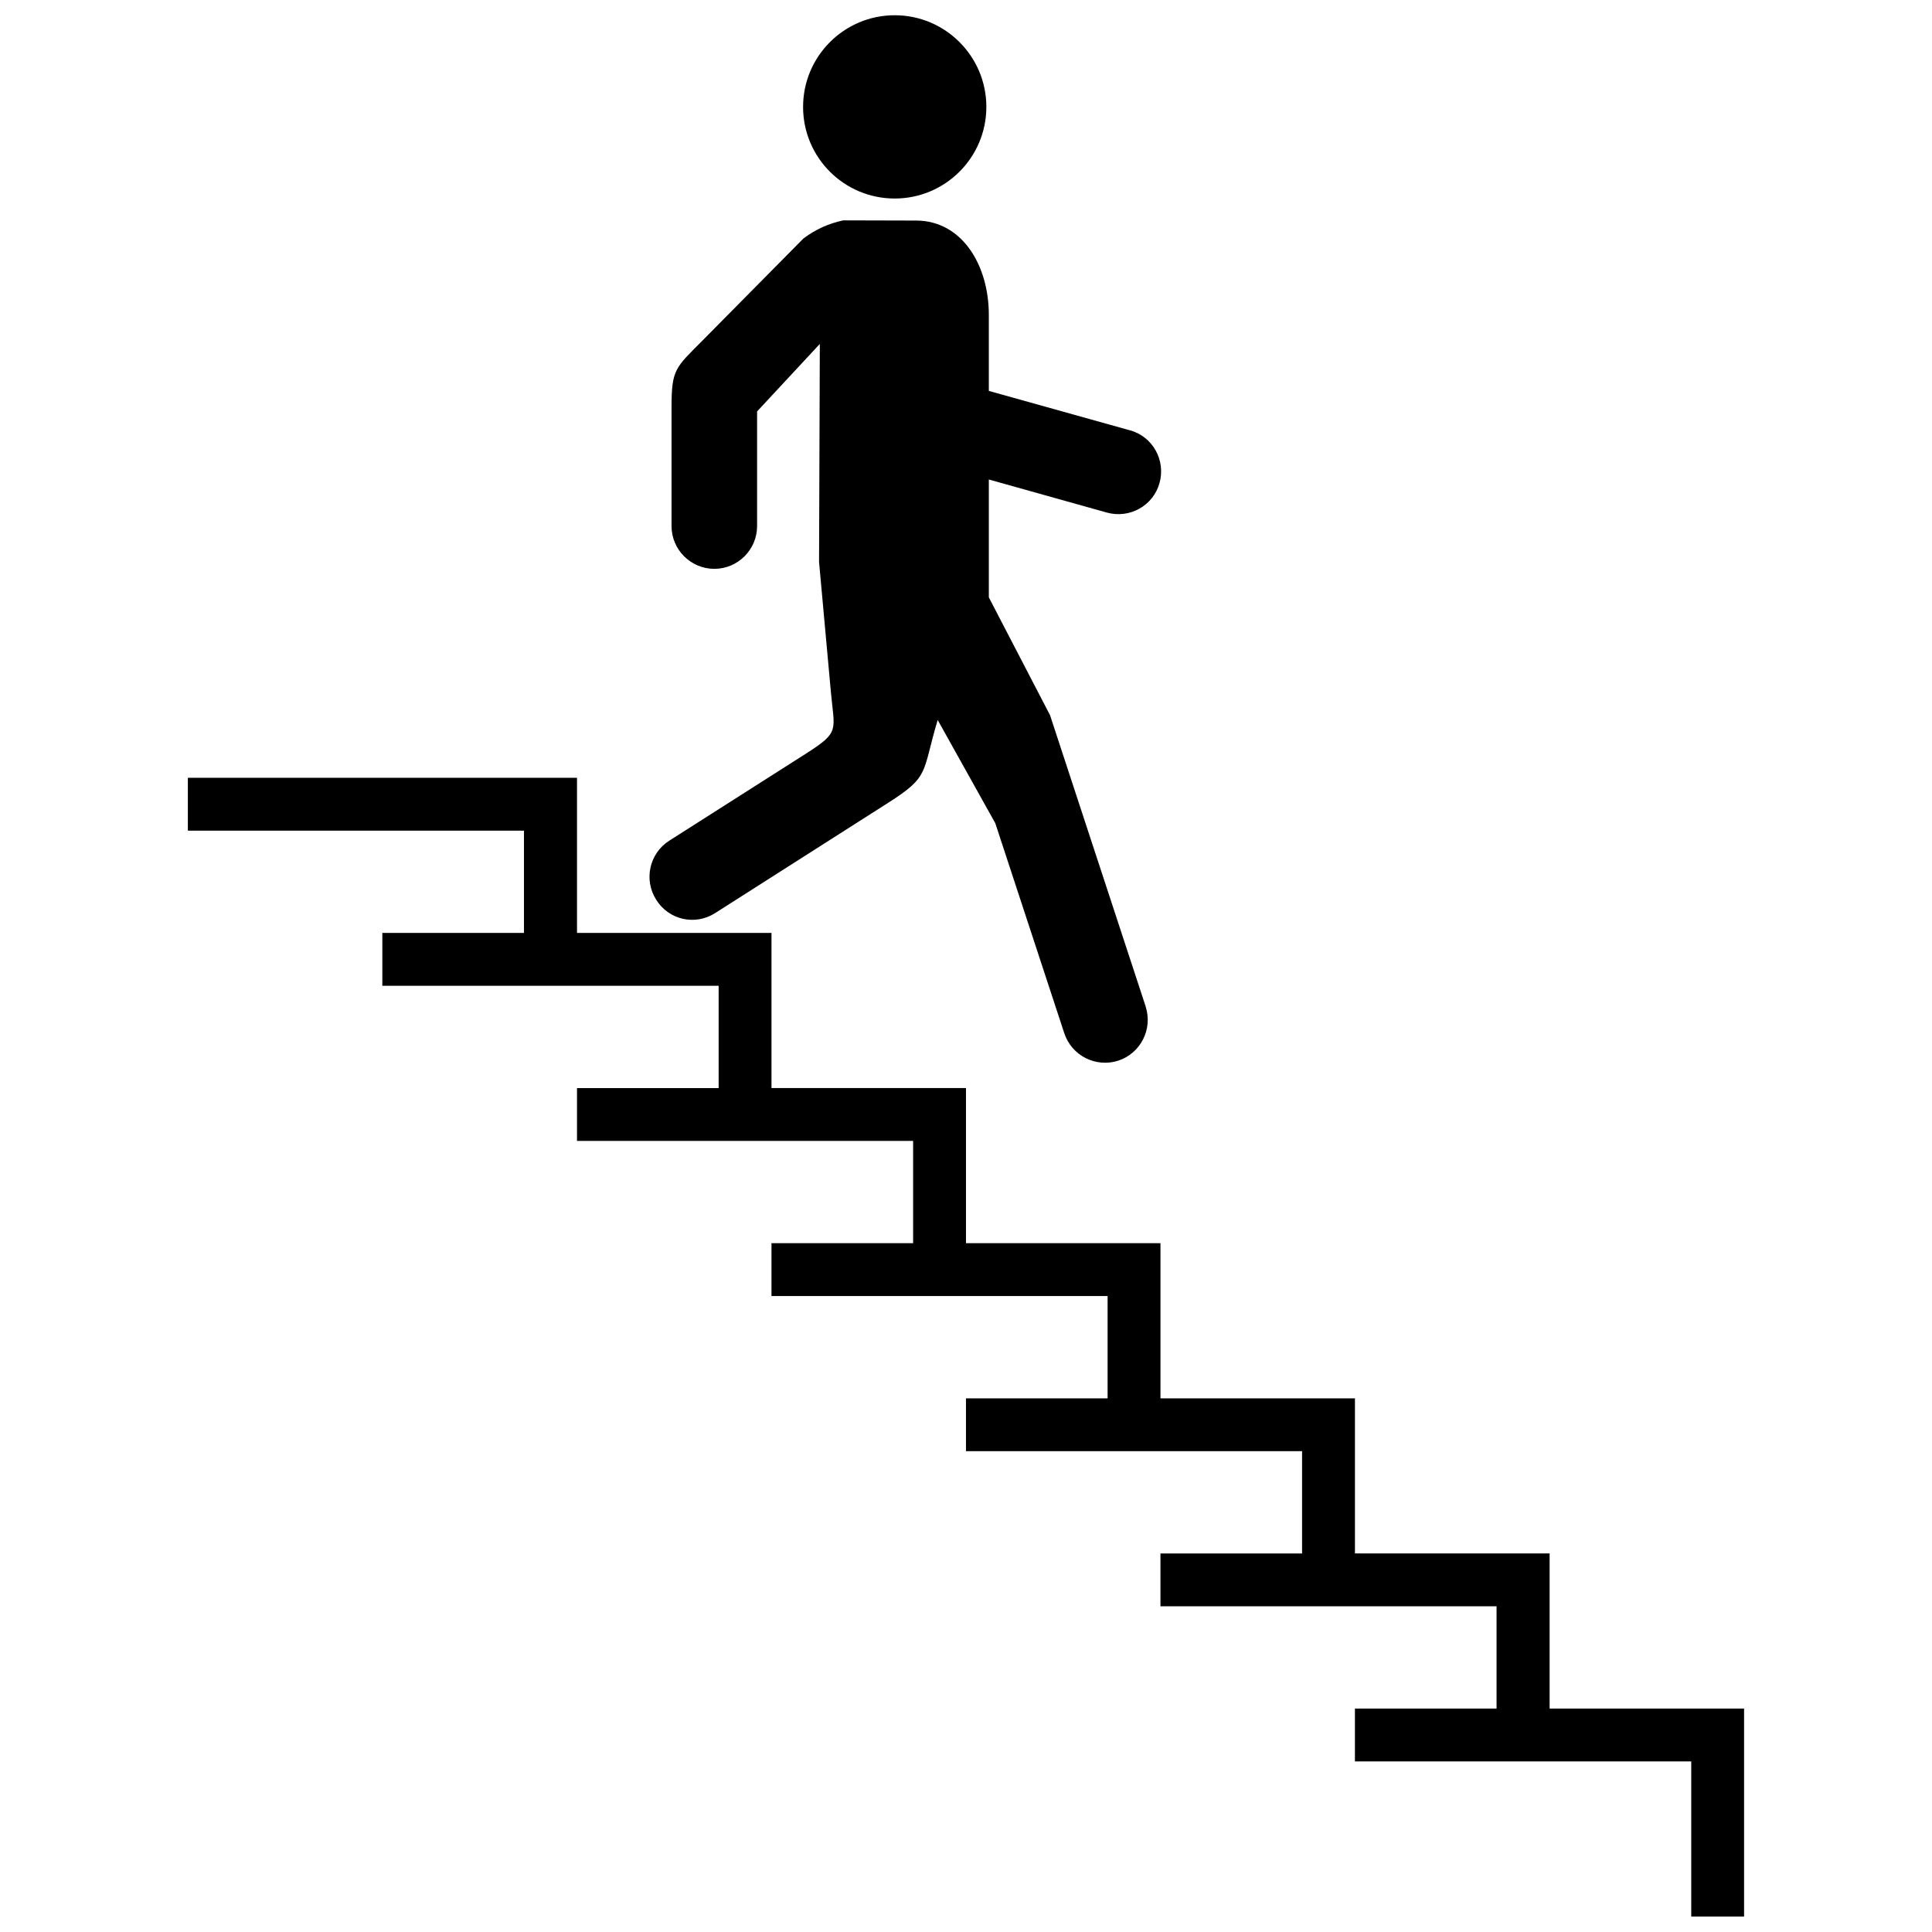
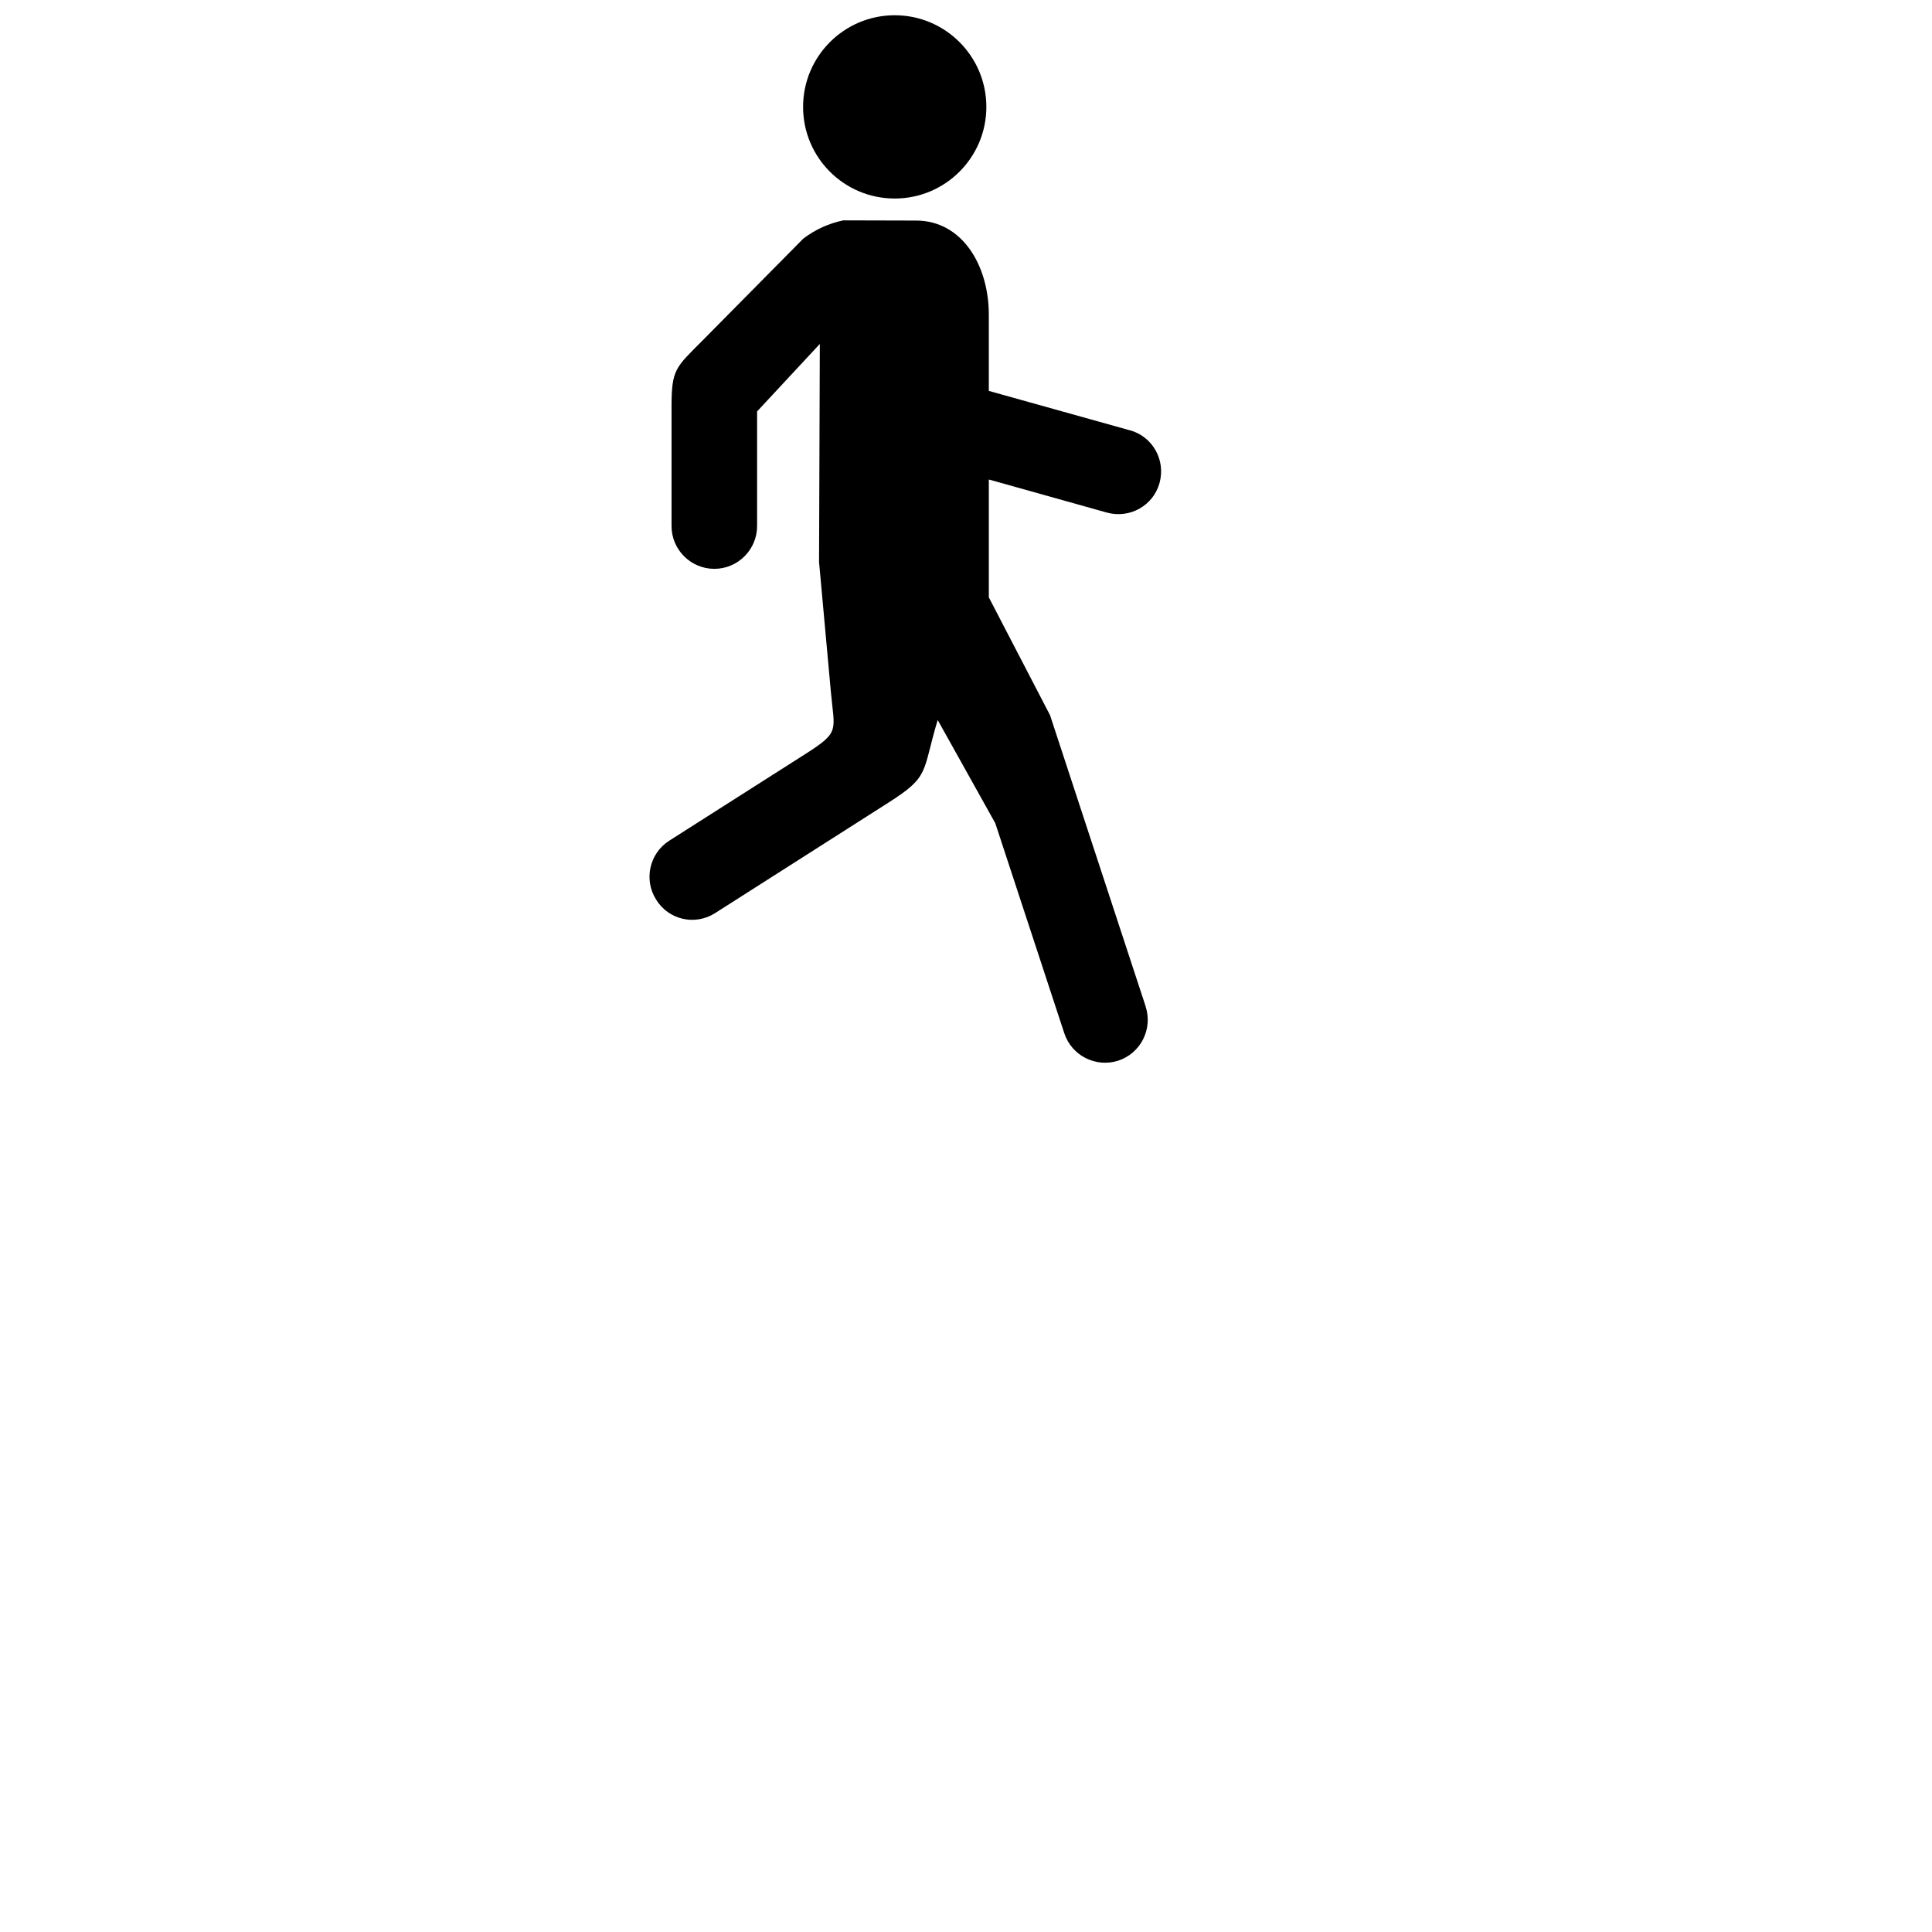
<svg xmlns="http://www.w3.org/2000/svg" width="800px" height="800px" version="1.1" viewBox="144 144 512 512">
  <defs>
    <clipPath id="b">
      <path d="m356 148.09h50v48.906h-50z" />
    </clipPath>
    <clipPath id="a">
      <path d="m193 350h414v301.9h-414z" />
    </clipPath>
  </defs>
  <g clip-path="url(#b)">
    <path d="m381.11 196.61c13.402 0 24.285-10.883 24.285-24.285 0-13.402-10.883-24.285-24.285-24.285-13.402 0-24.285 10.883-24.285 24.285 0 13.453 10.883 24.285 24.285 24.285z" fill-rule="evenodd" />
  </g>
  <path d="m333.5 385.99 45.848-29.223c11.184-7.106 8.918-7.859 13.148-21.965l15.266 27.355 18.289 55.672c1.965 5.945 8.363 9.168 14.309 7.254 5.945-1.965 9.168-8.363 7.254-14.309v-0.051l-25.34-77.184-16.223-31.234v-31.234l31.285 8.766c6.047 1.664 12.293-1.812 13.957-7.859 1.664-6.047-1.812-12.293-7.859-13.957h-0.051l-37.332-10.43v-20.102c0-13.453-7.254-24.988-19.195-25.039l-19.398-0.051c-3.727 0.805-7.254 2.316-10.578 4.836l-26.754 27.055c-7.106 7.152-8.16 7.559-8.16 17.531v31.59c0 6.246 5.09 11.336 11.336 11.336s11.336-5.09 11.336-11.336v-30.379l16.625-17.887-0.203 57.785 3.125 34.359c0.957 10.43 2.418 10.629-6.348 16.273l-36.477 23.227c-5.289 3.375-6.801 10.379-3.477 15.617 3.324 5.394 10.328 6.957 15.617 3.582z" fill-rule="evenodd" />
  <g clip-path="url(#a)">
-     <path d="m592.2 596.79h-37.535v-41.109h-51.59v-41.109h-51.539v-41.113h-51.539v-41.109h-51.543v-41.113h-51.539v-41.109h-103.13v14.008h89.074v27.102h-37.535v14.008h89.125v27.105h-37.535v14.004h89.074v27.105h-37.535v14.008h89.074v27.105h-37.531v14.004h89.07v27.105h-37.531v14.004h89.074v27.105h-37.535v14.008h89.125v41.109h14.004v-55.117z" fill-rule="evenodd" />
-   </g>
+     </g>
</svg>